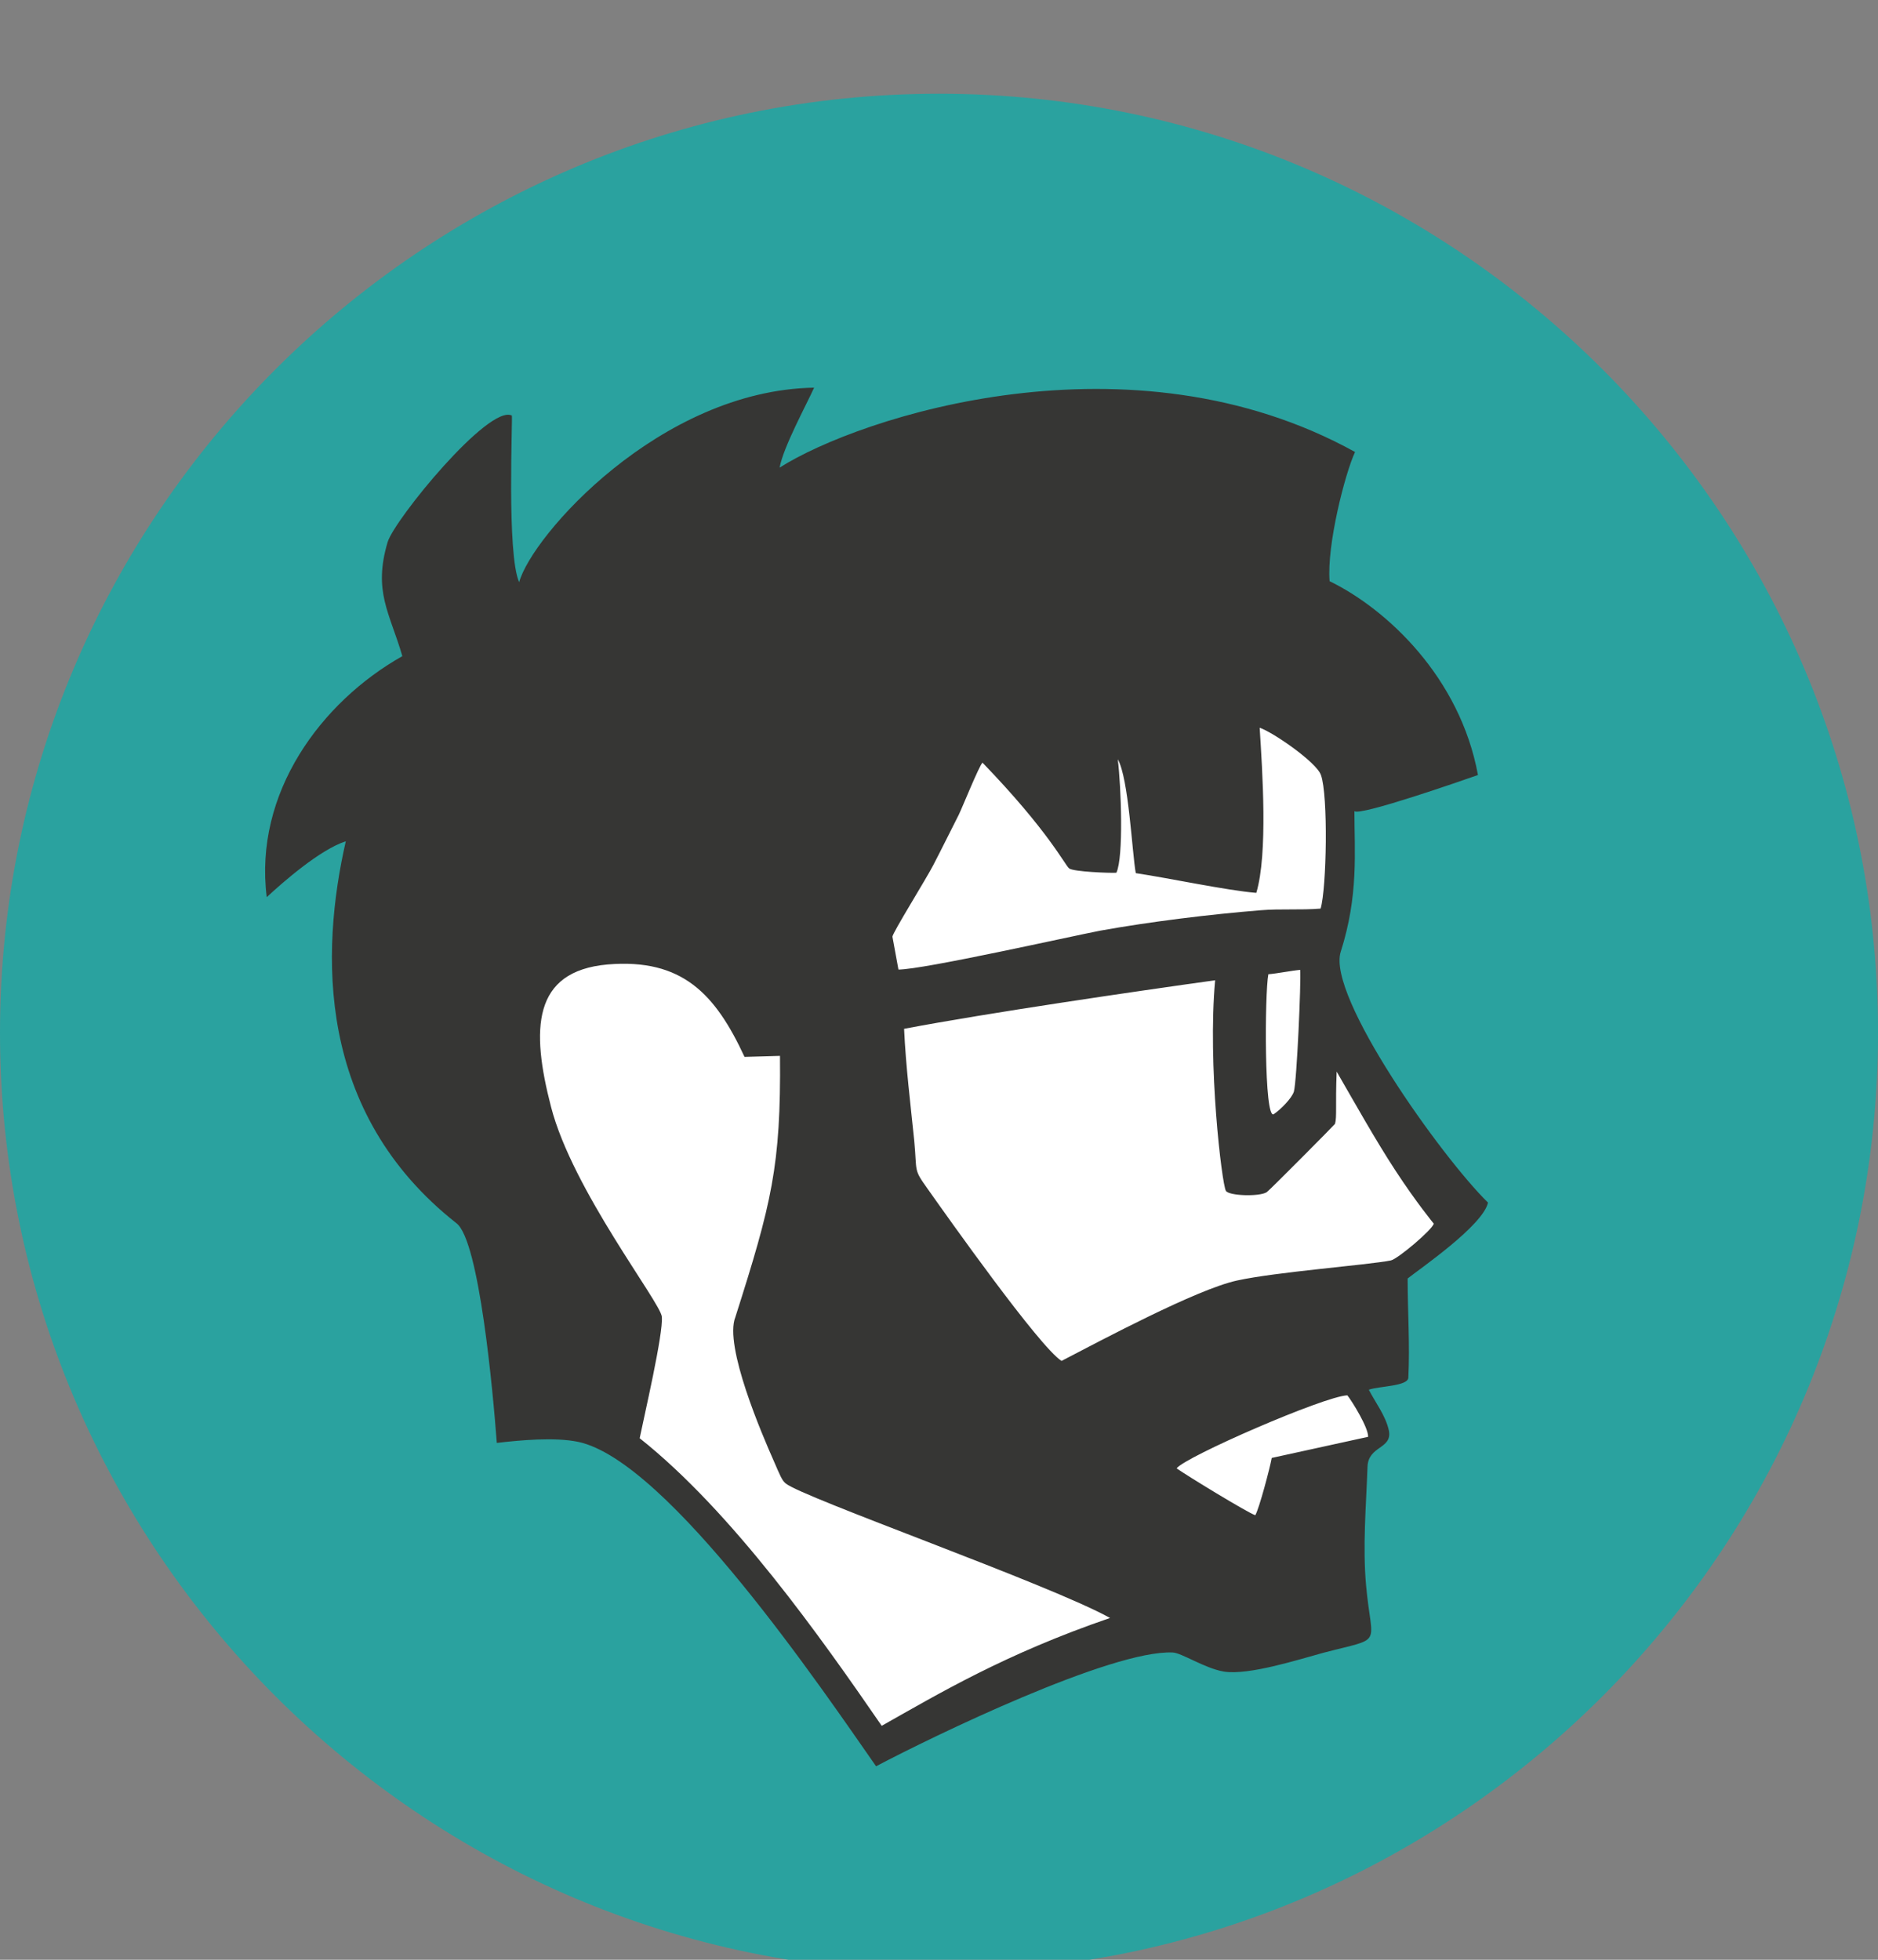
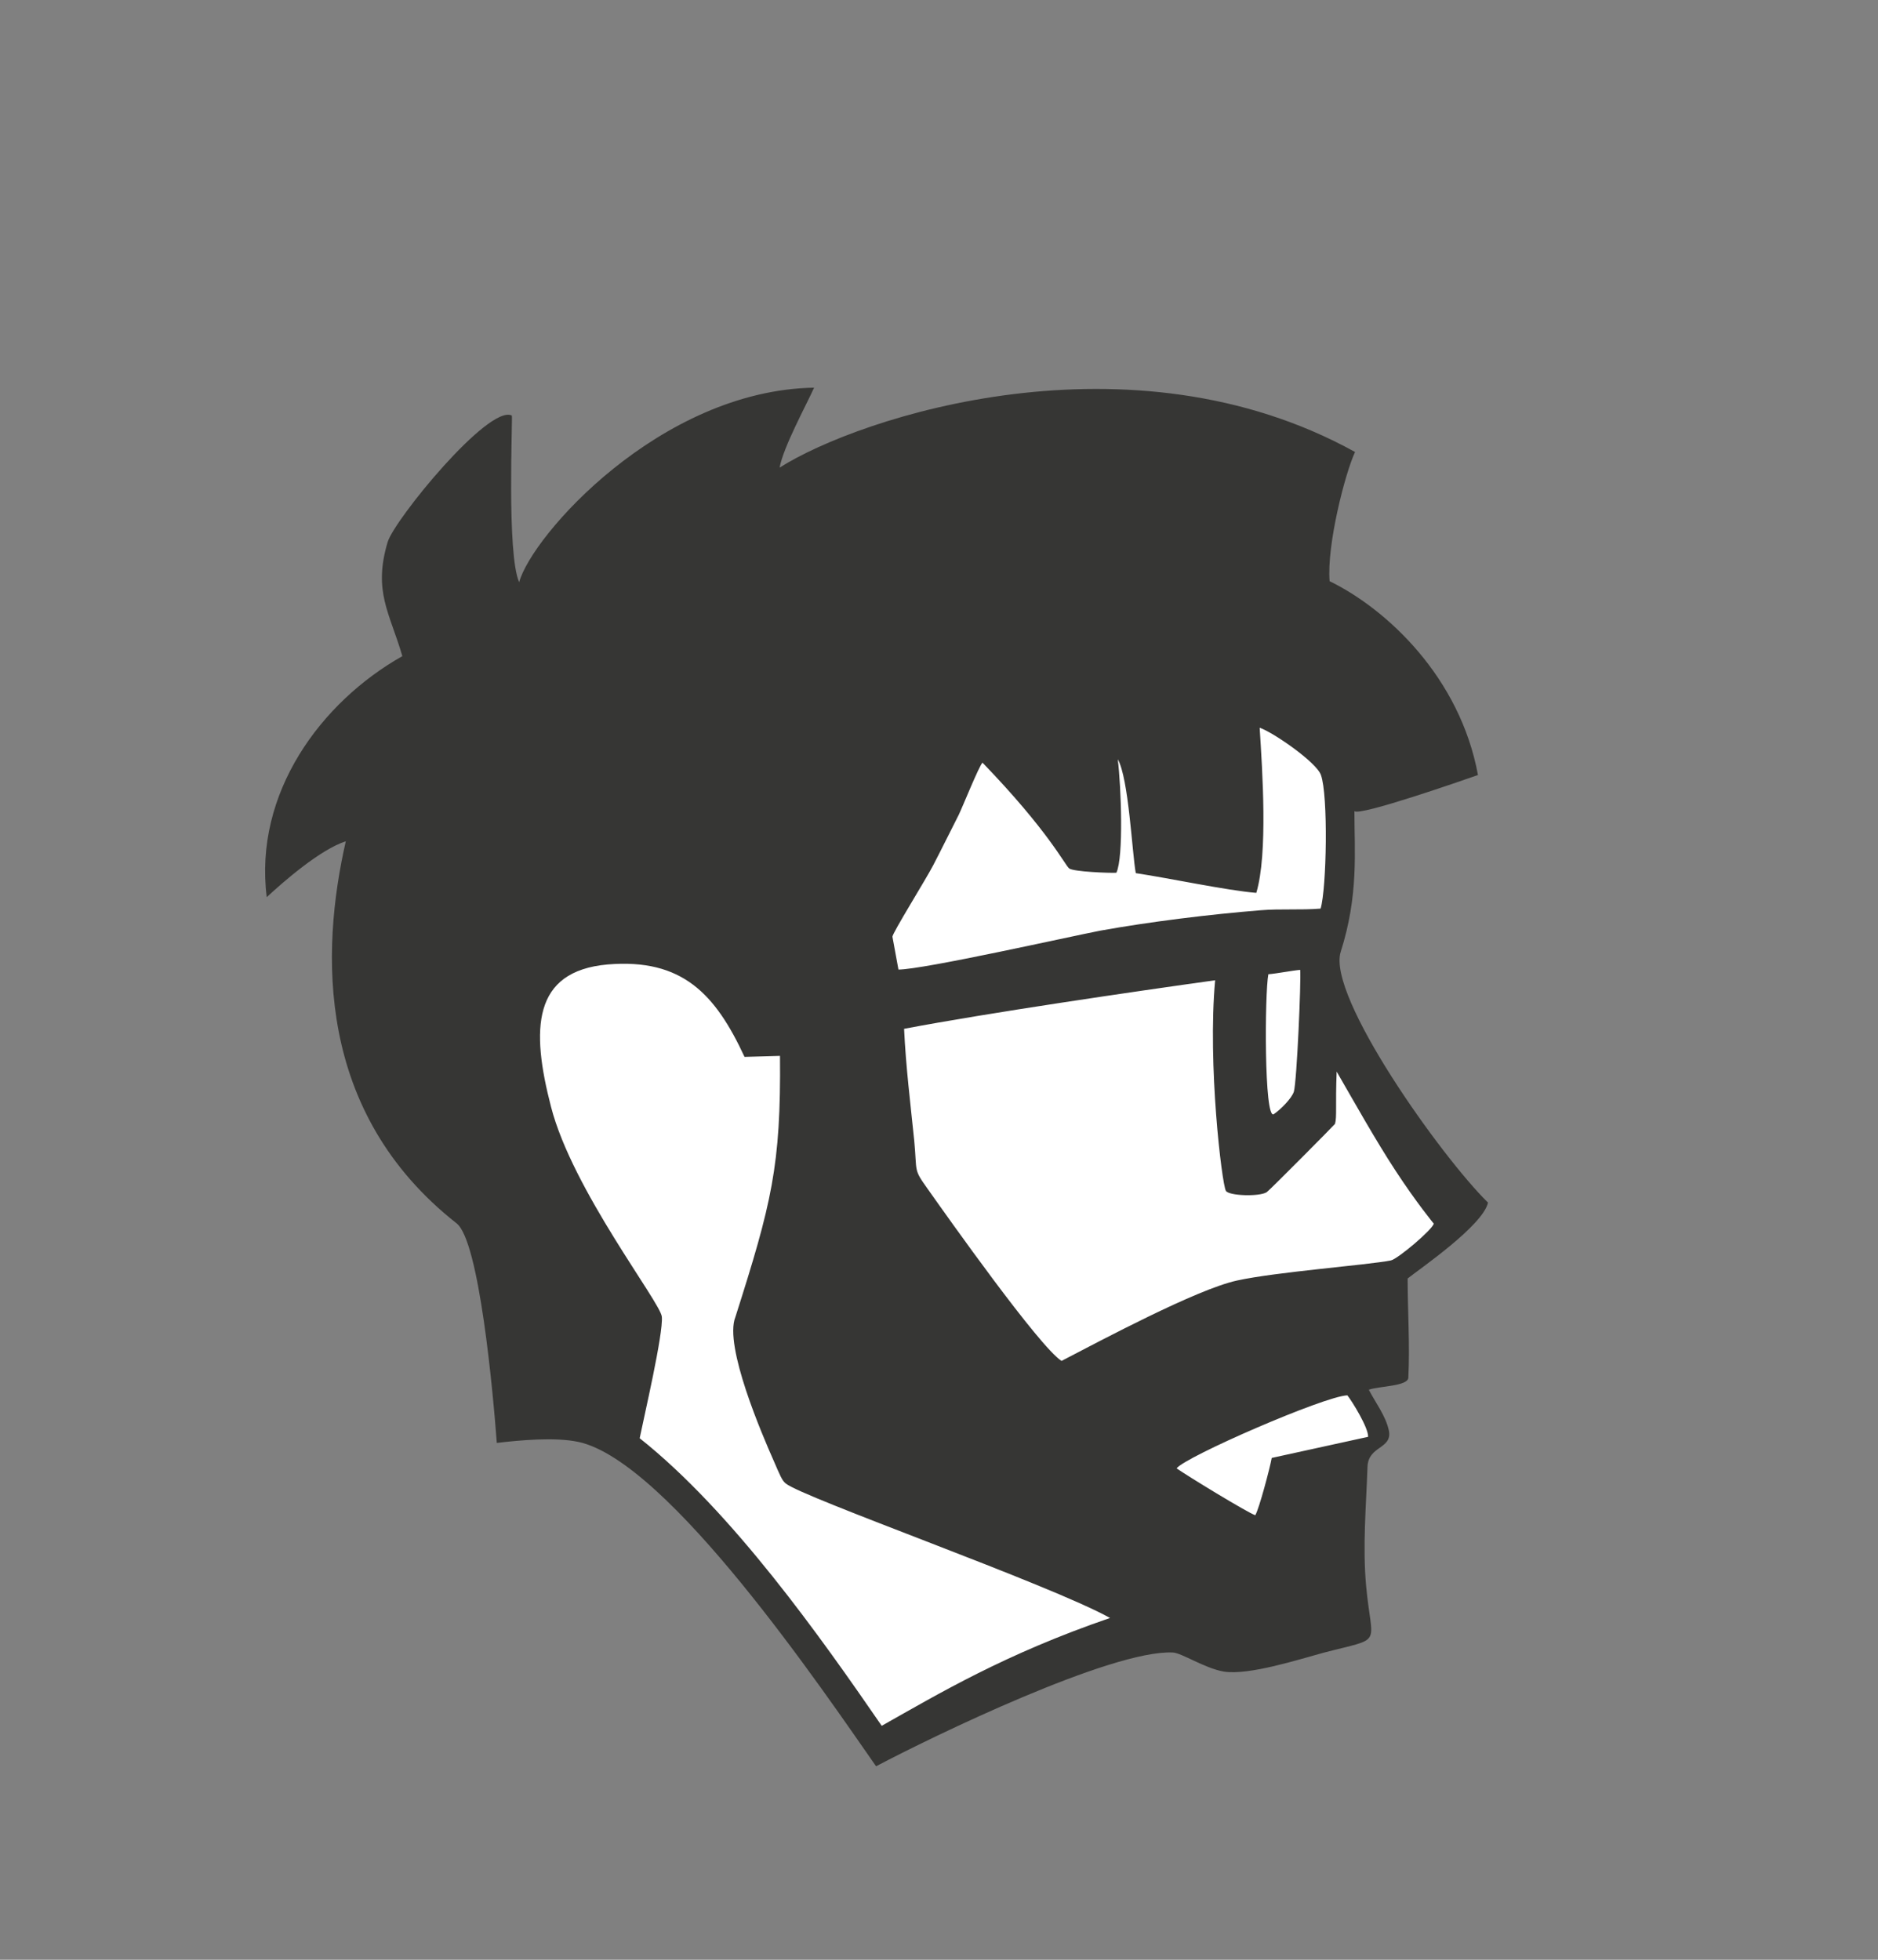
<svg xmlns="http://www.w3.org/2000/svg" width="115" height="120" viewBox="0 0 115 120" fill="none">
  <rect x="0" y="0" width="115" height="120" fill="#808080" stroke="none" />
  <g clip-path="url(#clip0_6046_9837)">
-     <path fill-rule="evenodd" clip-rule="evenodd" d="M57.5 120.739C89.173 120.739 115 94.912 115 63.239C115 31.566 89.173 5.739 57.5 5.739C25.827 5.739 0 31.566 0 63.239C0 94.912 25.827 120.739 57.5 120.739Z" fill="#2AA29F" />
    <path fill-rule="evenodd" clip-rule="evenodd" d="M53.849 40.814C56.556 38.438 70.826 38.275 73.897 39.77C78.081 41.801 82.283 43.56 82.221 48.481C82.163 53.34 81.751 58.505 81.732 60.657C81.708 62.626 83.658 63.733 85.541 68.879C86.222 70.7 90.462 72.362 89.437 74.15C88.823 75.17 87.798 76.79 85.172 78.367C84.377 78.841 80.826 81.361 83.878 86.527C84.947 88.371 84.516 87.653 81.708 91.304C79.681 93.949 81.444 99.546 80.069 100.058C80.05 100.078 75.311 98.664 70.514 99.871C63.054 101.779 54.261 106.618 54.175 106.58C54.031 106.532 48.664 98.913 43.992 93.681C40.629 89.934 37.351 88.659 37.907 86.527C39.891 78.86 26.608 66.416 31.486 57.849C34.356 52.827 42.349 57.297 45.957 60.086C51.228 64.183 49.608 44.523 53.849 40.814Z" fill="white" />
    <path fill-rule="evenodd" clip-rule="evenodd" d="M77.874 89.277C77.773 89.852 77.097 92.411 76.867 92.78C76.379 92.617 72.627 90.322 72.052 89.91C72.545 89.215 81.113 85.482 82.507 85.439C82.814 85.832 83.801 87.428 83.777 87.979L77.874 89.272V89.277ZM45.587 64.715L47.763 64.653C47.825 71.4 47.25 73.676 45.032 80.643C44.318 82.406 46.694 87.902 47.375 89.44C47.758 90.322 47.883 90.648 48.108 90.83C49.133 91.692 64.304 97.025 67.974 99.071C61.515 101.285 57.456 103.724 53.992 105.674C50.264 100.26 44.83 92.555 39.171 88.065C39.44 86.733 40.628 81.649 40.527 80.624C40.446 79.742 35.05 72.856 33.742 67.772C32.511 63.033 32.592 59.468 37.207 59.056C41.778 58.673 43.805 60.863 45.592 64.715H45.587ZM77.668 59.655C78.204 59.612 79.143 59.425 79.618 59.387C79.68 60.043 79.412 66.215 79.23 66.847C79.105 67.24 78.43 67.935 77.998 68.223C77.404 68.592 77.442 60.819 77.668 59.655ZM55.367 62.995C60.432 62.032 69.575 60.695 74.409 60.024C73.94 65.189 74.821 72.482 75.066 72.914C75.229 73.225 77.117 73.287 77.567 73C77.754 72.875 81.731 68.86 81.75 68.817C81.875 68.386 81.769 67.667 81.851 65.616C82.895 67.422 84.247 69.842 85.459 71.687C86.729 73.632 87.797 74.926 87.797 74.926C87.716 75.295 85.583 77.097 85.171 77.178C83.719 77.466 78.161 77.878 75.741 78.41C73.245 78.961 67.418 82.08 65.003 83.331C63.647 82.468 58.031 74.533 56.8 72.789C55.923 71.562 56.167 71.807 55.985 69.861C55.755 67.609 55.468 65.29 55.362 62.995H55.367ZM68.448 46.492C69.119 47.662 69.325 52.252 69.55 53.464C71.601 53.771 75.147 54.528 76.93 54.672C77.648 52.276 77.303 47.211 77.136 44.561C77.955 44.834 80.624 46.679 80.888 47.456C81.338 48.687 81.237 54.404 80.868 55.635C79.656 55.736 78.406 55.635 77.198 55.736C74.103 55.985 70.432 56.435 67.375 56.986C65.554 57.336 56.536 59.368 55.017 59.368L54.648 57.355C54.648 57.13 56.742 53.771 57.15 52.971C57.662 51.989 58.175 50.939 58.707 49.895C58.894 49.526 59.958 46.881 60.164 46.699C64.222 50.901 65.209 52.971 65.473 53.177C65.741 53.378 67.931 53.464 68.362 53.44C68.813 52.482 68.654 48.169 68.448 46.492ZM31.792 35.649C31.016 33.948 31.404 25.524 31.342 25.443C29.928 24.743 24.169 31.796 23.737 33.191C22.837 36.224 23.862 37.513 24.638 40.177C19.655 42.985 15.534 48.562 16.334 54.935C17.321 54.015 19.617 52.008 21.174 51.514C19.64 58.261 19.305 68.098 27.959 74.907C29.353 75.99 30.192 85.276 30.422 88.352C31.811 88.189 33.968 87.984 35.419 88.29C40.935 89.478 50.465 103.604 53.647 108.152C57.13 106.312 68.055 101.022 71.807 101.185C72.358 101.204 73.753 102.148 74.941 102.354C76.479 102.598 79.575 101.597 81.031 101.204C84.783 100.221 84.002 100.897 83.657 97.126C83.432 94.682 83.657 92.224 83.739 89.828C83.777 88.515 85.253 88.741 85.052 87.615C84.865 86.69 84.189 85.832 83.82 85.094C84.457 84.869 86.216 84.888 86.24 84.356C86.341 82.325 86.197 80.317 86.197 78.285C86.915 77.71 90.811 75.046 91.118 73.637C88.267 70.844 81.237 60.987 82.1 58.28C83.202 54.816 82.938 52.171 82.938 49.669C83.288 49.976 89.561 47.786 90.504 47.456C89.398 41.452 84.908 37.288 81.419 35.587C81.237 33.392 82.363 28.988 82.977 27.676C69.225 20.071 52.641 25.519 47.739 28.634C47.969 27.369 49.382 24.786 49.852 23.737C40.403 23.904 32.554 32.822 31.792 35.649Z" fill="#363634" />
  </g>
  <defs>
    <clipPath id="clip0_6046_9837">
      <rect width="115" height="120" fill="white" />
    </clipPath>
  </defs>
</svg>